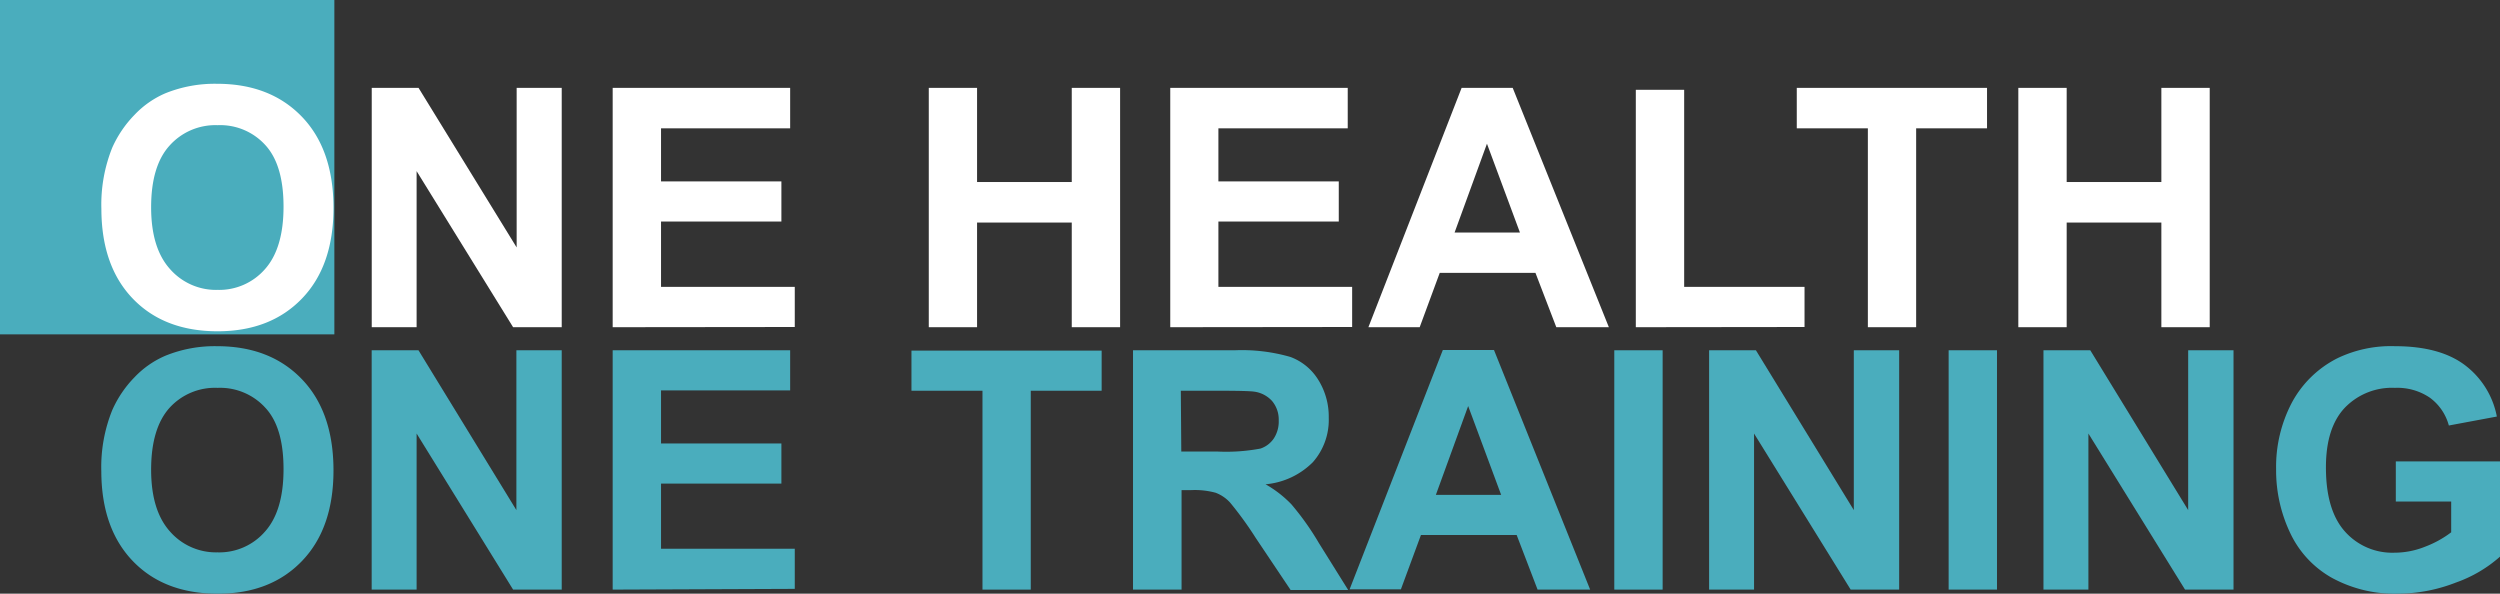
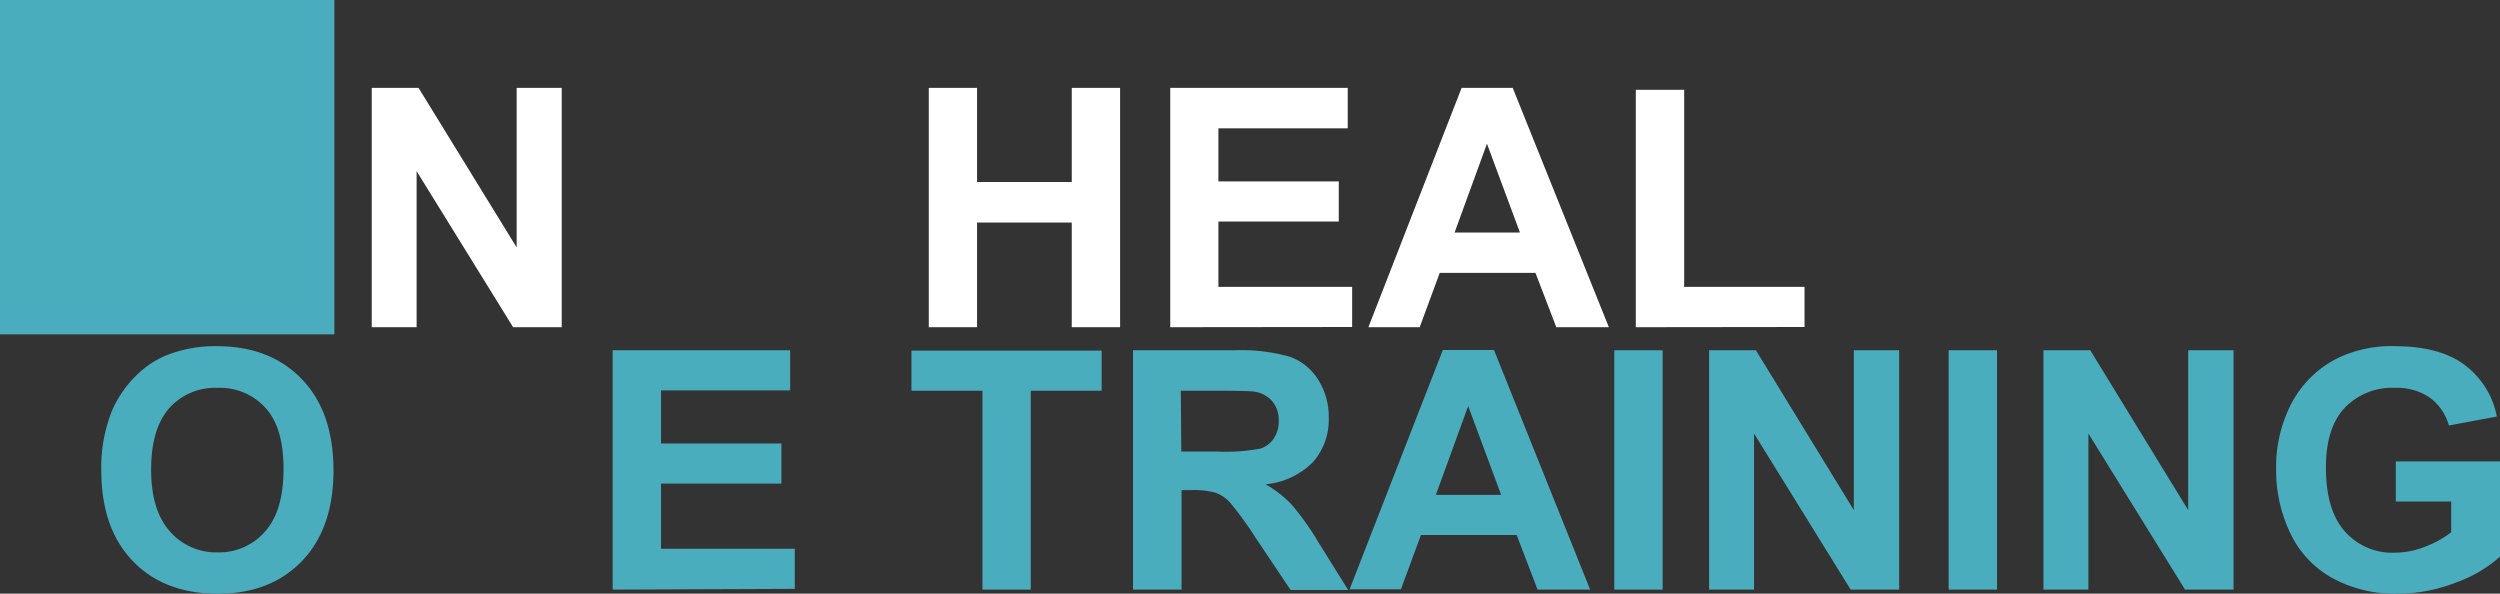
<svg xmlns="http://www.w3.org/2000/svg" id="Слой_1" data-name="Слой 1" viewBox="0 0 373.85 88.78">
  <rect x="0" y="0" width="373.85" height="88.78" fill="#333333" stroke="none" />
  <title>ONE HEALTH</title>
  <rect width="50" height="50" style="fill:#4aadbd" />
-   <path d="M16.16,35.25a22.82,22.82,0,0,1,1.63-9.18,16.81,16.81,0,0,1,3.33-4.9,13.94,13.94,0,0,1,4.63-3.23,19.71,19.71,0,0,1,7.71-1.41q7.92,0,12.66,4.9t4.75,13.65q0,8.67-4.71,13.56t-12.6,4.9q-8,0-12.69-4.87T16.16,35.25ZM23.6,35q0,6.08,2.81,9.22a9.15,9.15,0,0,0,7.13,3.13,9.08,9.08,0,0,0,7.09-3.11q2.77-3.12,2.77-9.34t-2.7-9.18a9.11,9.11,0,0,0-7.16-3,9.19,9.19,0,0,0-7.2,3.07Q23.6,28.83,23.6,35Z" transform="translate(-1 -4)" style="fill:#fff" />
  <path d="M56.59,52.93V17.14h7L78.26,41V17.14H85V52.93H77.73L63.3,29.59V52.93Z" transform="translate(-1 -4)" style="fill:#fff" />
-   <path d="M92.62,52.93V17.14h26.54v6.05H99.85v7.94h18v6h-18V46.9h20v6Z" transform="translate(-1 -4)" style="fill:#fff" />
  <path d="M139.89,52.93V17.14h7.22V31.22h14.16V17.14h7.23V52.93h-7.23V37.28H147.11V52.93Z" transform="translate(-1 -4)" style="fill:#fff" />
  <path d="M176,52.93V17.14h26.54v6.05H183.2v7.94h18v6h-18V46.9h20v6Z" transform="translate(-1 -4)" style="fill:#fff" />
  <path d="M241.59,52.93h-7.86l-3.12-8.13H216.3l-3,8.13h-7.67l13.94-35.79h7.64Zm-13.3-14.16-4.93-13.28-4.84,13.28Z" transform="translate(-1 -4)" style="fill:#fff" />
  <path d="M245.62,52.93V17.43h7.23V46.9h18v6Z" transform="translate(-1 -4)" style="fill:#fff" />
-   <path d="M280.32,52.93V23.19H269.69V17.14h28.45v6.05h-10.6V52.93Z" transform="translate(-1 -4)" style="fill:#fff" />
-   <path d="M302.82,52.93V17.14h7.23V31.22h14.16V17.14h7.23V52.93h-7.23V37.28H310.05V52.93Z" transform="translate(-1 -4)" style="fill:#fff" />
  <path d="M16.15,74.5a22.74,22.74,0,0,1,1.64-9.18,16.66,16.66,0,0,1,3.33-4.91,13.9,13.9,0,0,1,4.63-3.22,19.53,19.53,0,0,1,7.71-1.42q7.92,0,12.66,4.91t4.75,13.64q0,8.67-4.71,13.57t-12.6,4.89q-8,0-12.69-4.87T16.15,74.5Zm7.45-.25q0,6.07,2.81,9.22a9.15,9.15,0,0,0,7.13,3.13,9.05,9.05,0,0,0,7.09-3.11q2.77-3.1,2.77-9.34T40.7,65a9.14,9.14,0,0,0-7.16-3A9.18,9.18,0,0,0,26.34,65Q23.6,68.07,23.6,74.25Z" transform="translate(-1 -4)" style="fill:#4aadbd" />
-   <path d="M56.58,92.17V56.38h7l14.64,23.9V56.38H85V92.17H77.73L63.3,68.83V92.17Z" transform="translate(-1 -4)" style="fill:#4aadbd" />
  <path d="M92.62,92.17V56.38h26.54v6H99.85v7.94h18v6h-18v9.74h20v6Z" transform="translate(-1 -4)" style="fill:#4aadbd" />
  <path d="M147.92,92.17V62.43H137.3v-6h28.44v6h-10.6V92.17Z" transform="translate(-1 -4)" style="fill:#4aadbd" />
  <path d="M170.43,92.17V56.38h15.21a26.1,26.1,0,0,1,8.33,1,8.26,8.26,0,0,1,4.17,3.43,10.35,10.35,0,0,1,1.56,5.64,9.56,9.56,0,0,1-2.37,6.66,11.4,11.4,0,0,1-7.08,3.31,16.94,16.94,0,0,1,3.87,3,41,41,0,0,1,4.12,5.81l4.37,7H194l-5.22-7.79a52.8,52.8,0,0,0-3.81-5.26,5.61,5.61,0,0,0-2.17-1.49,11.92,11.92,0,0,0-3.64-.4h-1.47V92.17Zm7.22-20.65H183a27.69,27.69,0,0,0,6.49-.44,3.91,3.91,0,0,0,2-1.52,4.62,4.62,0,0,0,.73-2.68,4.3,4.3,0,0,0-1-2.92,4.39,4.39,0,0,0-2.72-1.4c-.59-.08-2.35-.13-5.28-.13h-5.64Z" transform="translate(-1 -4)" style="fill:#4aadbd" />
  <path d="M238.79,92.17h-7.86L227.8,84H213.49l-3,8.13h-7.67l13.94-35.79h7.65ZM225.48,78l-4.93-13.28L215.72,78Z" transform="translate(-1 -4)" style="fill:#4aadbd" />
  <path d="M242.4,92.17V56.38h7.23V92.17Z" transform="translate(-1 -4)" style="fill:#4aadbd" />
  <path d="M256.58,92.17V56.38h7l14.64,23.9V56.38H285V92.17h-7.25L263.3,68.83V92.17Z" transform="translate(-1 -4)" style="fill:#4aadbd" />
  <path d="M292.4,92.17V56.38h7.23V92.17Z" transform="translate(-1 -4)" style="fill:#4aadbd" />
  <path d="M306.58,92.17V56.38h7l14.64,23.9V56.38H335V92.17h-7.25L313.3,68.83V92.17Z" transform="translate(-1 -4)" style="fill:#4aadbd" />
  <path d="M359.27,79V73h15.58V87.24a19.87,19.87,0,0,1-6.58,3.87,24.11,24.11,0,0,1-8.73,1.67,19.57,19.57,0,0,1-9.79-2.35,15,15,0,0,1-6.28-6.74,21.78,21.78,0,0,1-2.1-9.54,20.61,20.61,0,0,1,2.35-9.93,15.79,15.79,0,0,1,6.86-6.67,18.47,18.47,0,0,1,8.57-1.78q6.66,0,10.41,2.8a12.58,12.58,0,0,1,4.82,7.72l-7.18,1.34a7.59,7.59,0,0,0-2.84-4.16A8.64,8.64,0,0,0,359.15,62a9.79,9.79,0,0,0-7.53,3q-2.81,3-2.8,8.91,0,6.38,2.83,9.56a9.46,9.46,0,0,0,7.42,3.18,12.32,12.32,0,0,0,4.56-.89,15.4,15.4,0,0,0,3.92-2.16V79Z" transform="translate(-1 -4)" style="fill:#4aadbd" />
</svg>